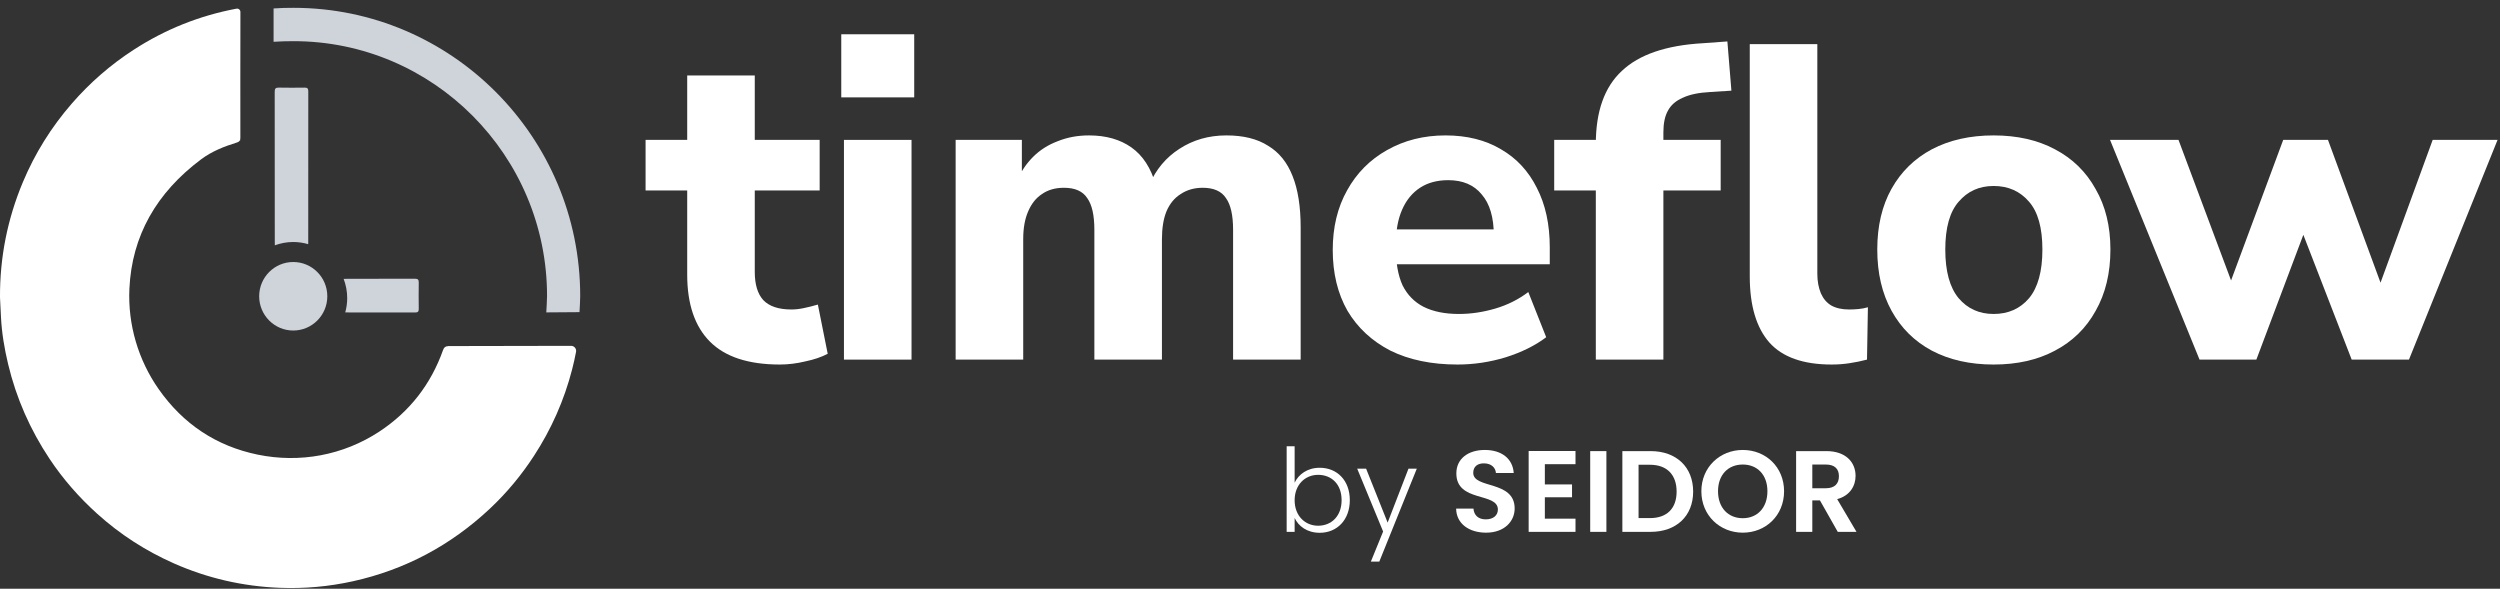
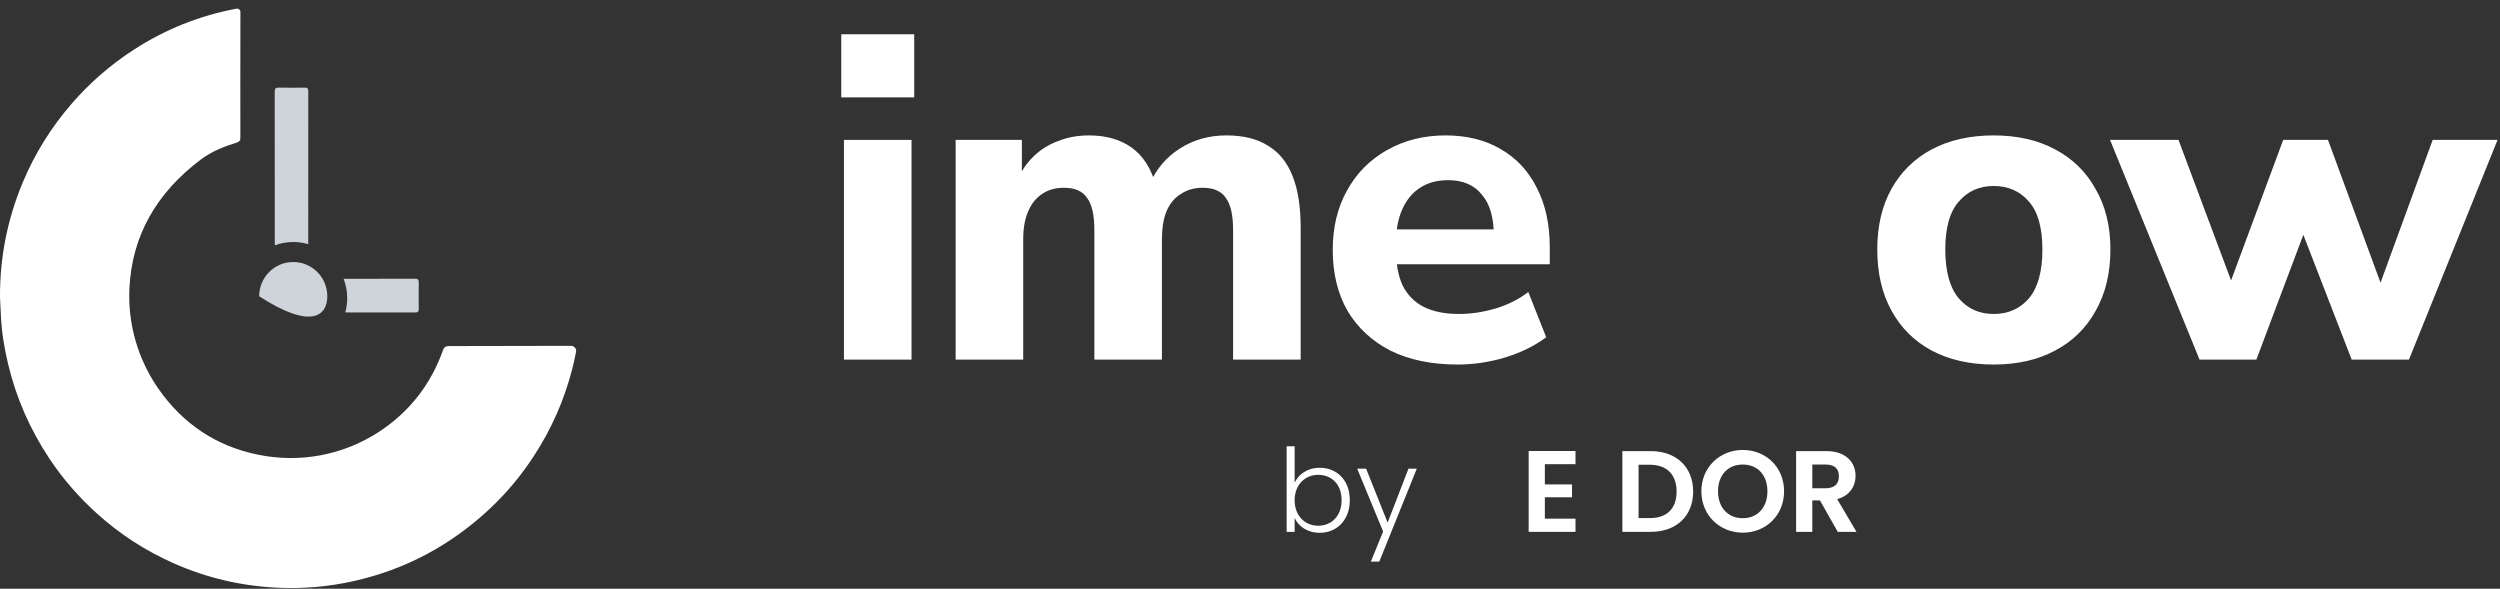
<svg xmlns="http://www.w3.org/2000/svg" width="293" height="69" viewBox="0 0 293 69" fill="none">
  <rect x="0" y="0" width="293" height="69" fill="#333333" stroke="none" />
  <path d="M52.51 40.56V40.569C52.199 40.583 52.038 40.709 51.923 41.033C50.498 45.041 48.006 48.25 44.449 50.587C40.223 53.362 35.132 54.301 30.188 53.28C25.328 52.275 21.454 49.683 18.594 45.604C16.197 42.186 14.973 38.026 15.165 33.847C15.451 27.631 18.343 22.578 23.588 18.66C24.827 17.735 26.273 17.162 27.748 16.707C27.939 16.648 28.047 16.569 28.108 16.456H28.148V16.359C28.163 16.3 28.171 16.233 28.17 16.153C28.158 15.118 28.173 3.846 28.176 1.399C28.176 1.156 27.955 0.972 27.717 1.016C23.399 1.827 19.376 3.43 15.664 5.835C12.953 7.593 10.536 9.694 8.41 12.143C6.011 14.907 4.097 17.968 2.683 21.343C0.875 25.659 -0.023 30.161 0 34.85C0.038 35.615 0.077 36.38 0.114 37.144C0.205 39.015 0.517 40.853 0.95 42.67C1.904 46.665 3.535 50.36 5.809 53.778C7.398 56.167 9.276 58.302 11.395 60.215C14.066 62.626 17.06 64.555 20.348 66.014C24.309 67.772 28.459 68.72 32.778 68.891C35.663 69.005 38.523 68.751 41.349 68.126C47.488 66.769 52.838 63.908 57.427 59.602C59.385 57.764 61.092 55.709 62.562 53.456C64.616 50.308 66.123 46.914 67.06 43.267C67.234 42.593 67.382 41.914 67.513 41.233C67.582 40.868 67.299 40.531 66.93 40.532L52.51 40.56Z" fill="white" />
-   <path d="M38.361 34.723C38.361 32.505 36.574 30.708 34.368 30.708C32.163 30.708 30.375 32.505 30.375 34.723C30.375 36.94 32.163 38.738 34.368 38.738C36.574 38.738 38.361 36.94 38.361 34.723Z" fill="#CED4DA" />
-   <path d="M67.917 36.583L64.025 36.612C64.051 36.102 64.114 35.211 64.114 34.694C64.114 18.224 50.787 4.825 34.406 4.825C33.68 4.825 32.771 4.845 32.064 4.897V0.989C32.864 0.931 33.586 0.917 34.406 0.917C52.93 0.917 68 16.07 68 34.694C68 35.272 67.946 36.008 67.917 36.583Z" fill="#CED4DA" />
+   <path d="M38.361 34.723C38.361 32.505 36.574 30.708 34.368 30.708C32.163 30.708 30.375 32.505 30.375 34.723C36.574 38.738 38.361 36.94 38.361 34.723Z" fill="#CED4DA" />
  <path d="M48.629 32.667C46.048 32.677 43.468 32.673 40.888 32.675C40.835 32.675 40.573 32.679 40.276 32.684C40.541 33.385 40.693 34.143 40.693 34.938C40.693 35.518 40.609 36.077 40.464 36.611C40.658 36.614 40.814 36.617 40.847 36.617C43.452 36.618 46.057 36.613 48.661 36.624C48.994 36.625 49.082 36.498 49.078 36.186C49.064 35.161 49.061 34.135 49.078 33.11C49.084 32.766 48.961 32.666 48.629 32.667Z" fill="#CED4DA" />
  <path d="M32.21 28.75C32.884 28.504 33.608 28.363 34.367 28.363C34.977 28.363 35.564 28.454 36.122 28.616C36.123 28.429 36.125 28.298 36.125 28.275C36.126 22.415 36.123 16.556 36.131 10.696C36.131 10.37 36.021 10.265 35.702 10.27C34.694 10.284 33.686 10.289 32.678 10.268C32.304 10.259 32.194 10.383 32.195 10.756C32.206 16.578 32.202 22.401 32.204 28.223C32.204 28.261 32.207 28.472 32.21 28.75Z" fill="#CED4DA" />
  <path d="M257.785 42.146L247.296 16.395H255.32L262.086 34.489H260.88L267.593 16.395H272.838L279.498 34.489H278.502L285.11 16.395H292.715L282.33 42.146H275.617L268.222 23.056H271.631L264.446 42.146H257.785Z" fill="white" />
  <path d="M233.652 42.723C230.89 42.723 228.477 42.181 226.414 41.097C224.386 40.013 222.813 38.458 221.694 36.43C220.575 34.402 220.016 32.007 220.016 29.244C220.016 26.482 220.575 24.105 221.694 22.112C222.813 20.119 224.386 18.58 226.414 17.496C228.477 16.412 230.89 15.87 233.652 15.87C236.414 15.87 238.809 16.412 240.837 17.496C242.9 18.58 244.491 20.136 245.61 22.164C246.764 24.157 247.341 26.517 247.341 29.244C247.341 32.007 246.764 34.402 245.61 36.43C244.491 38.458 242.9 40.013 240.837 41.097C238.809 42.181 236.414 42.723 233.652 42.723ZM233.652 36.797C235.365 36.797 236.746 36.185 237.795 34.961C238.844 33.702 239.369 31.797 239.369 29.244C239.369 26.692 238.844 24.821 237.795 23.633C236.746 22.409 235.365 21.797 233.652 21.797C231.974 21.797 230.61 22.409 229.561 23.633C228.512 24.821 227.988 26.692 227.988 29.244C227.988 31.797 228.512 33.702 229.561 34.961C230.61 36.185 231.974 36.797 233.652 36.797Z" fill="white" />
-   <path d="M187.03 42.146V22.321H182.152V16.395H189.338L187.03 18.493V16.867C187.03 13.056 188.044 10.206 190.072 8.318C192.1 6.395 195.264 5.311 199.565 5.066L202.449 4.857L202.921 10.626L200.456 10.783C199.093 10.853 198.009 11.08 197.205 11.465C196.4 11.815 195.824 12.322 195.474 12.986C195.124 13.615 194.949 14.454 194.949 15.503V17.287L193.953 16.395H201.663V22.321H194.949V42.146H187.03ZM214.669 42.723C211.348 42.723 208.918 41.867 207.379 40.153C205.841 38.405 205.072 35.818 205.072 32.391V5.171H212.991V32.077C212.991 32.951 213.131 33.72 213.411 34.384C213.69 35.014 214.093 35.486 214.617 35.8C215.176 36.115 215.876 36.272 216.715 36.272C217.065 36.272 217.432 36.255 217.816 36.22C218.201 36.185 218.568 36.115 218.918 36.01L218.813 42.146C218.148 42.321 217.467 42.461 216.767 42.566C216.103 42.671 215.404 42.723 214.669 42.723Z" fill="white" />
  <path d="M170.829 42.723C167.787 42.723 165.165 42.181 162.962 41.097C160.794 39.978 159.116 38.423 157.927 36.43C156.773 34.402 156.197 32.024 156.197 29.297C156.197 26.64 156.756 24.314 157.875 22.321C158.994 20.293 160.55 18.72 162.543 17.601C164.571 16.447 166.861 15.87 169.413 15.87C171.931 15.87 174.098 16.412 175.917 17.496C177.735 18.545 179.133 20.049 180.112 22.007C181.126 23.965 181.633 26.29 181.633 28.982V30.975H162.7V26.884H175.917L175.077 27.619C175.077 25.486 174.605 23.877 173.661 22.793C172.752 21.674 171.441 21.115 169.728 21.115C168.434 21.115 167.333 21.412 166.424 22.007C165.515 22.601 164.815 23.458 164.326 24.577C163.836 25.695 163.592 27.042 163.592 28.615V29.035C163.592 30.818 163.854 32.286 164.378 33.44C164.938 34.559 165.759 35.398 166.843 35.958C167.962 36.517 169.343 36.797 170.987 36.797C172.385 36.797 173.801 36.587 175.235 36.167C176.668 35.748 177.962 35.101 179.116 34.227L181.214 39.524C179.92 40.503 178.329 41.29 176.441 41.884C174.588 42.444 172.717 42.723 170.829 42.723Z" fill="white" />
  <path d="M112.001 42.146V16.395H119.763V21.22H119.186C119.641 20.136 120.27 19.192 121.074 18.388C121.879 17.584 122.84 16.972 123.959 16.552C125.078 16.098 126.302 15.87 127.63 15.87C129.623 15.87 131.284 16.342 132.613 17.287C133.941 18.23 134.885 19.681 135.445 21.64H134.711C135.48 19.856 136.651 18.458 138.225 17.444C139.833 16.395 141.669 15.87 143.731 15.87C145.724 15.87 147.35 16.273 148.609 17.077C149.903 17.846 150.864 19.035 151.494 20.643C152.123 22.216 152.438 24.227 152.438 26.674V42.146H144.518V26.937C144.518 25.223 144.238 23.982 143.679 23.213C143.155 22.409 142.245 22.007 140.952 22.007C139.973 22.007 139.116 22.251 138.382 22.741C137.648 23.195 137.088 23.877 136.704 24.786C136.354 25.66 136.179 26.744 136.179 28.038V42.146H128.26V26.937C128.26 25.223 127.98 23.982 127.42 23.213C126.896 22.409 125.987 22.007 124.693 22.007C123.679 22.007 122.823 22.251 122.123 22.741C121.424 23.195 120.882 23.877 120.497 24.786C120.113 25.66 119.921 26.744 119.921 28.038V42.146H112.001Z" fill="white" />
  <path d="M98.597 11.412V4.017H107.146V11.412H98.597ZM98.911 42.146V16.395H106.831V42.146H98.911Z" fill="white" />
-   <path d="M91.396 42.723C87.725 42.723 84.998 41.831 83.214 40.048C81.431 38.265 80.54 35.643 80.54 32.181V22.321H75.662V16.395H80.54V8.842H88.459V16.395H96.064V22.321H88.459V31.867C88.459 33.335 88.791 34.437 89.455 35.171C90.155 35.905 91.256 36.272 92.76 36.272C93.214 36.272 93.686 36.22 94.176 36.115C94.7 36.01 95.26 35.87 95.854 35.695L97.008 41.464C96.273 41.849 95.399 42.146 94.385 42.356C93.371 42.601 92.375 42.723 91.396 42.723Z" fill="white" />
  <path d="M154.483 55.65C152.978 55.65 151.731 56.789 151.731 58.632C151.731 60.476 152.978 61.615 154.483 61.615C156.043 61.615 157.236 60.49 157.236 58.619C157.236 56.734 156.043 55.65 154.483 55.65ZM154.673 54.822C156.707 54.822 158.198 56.3 158.198 58.619C158.198 60.938 156.693 62.443 154.673 62.443C153.195 62.443 152.178 61.669 151.731 60.707V62.334H150.796V52.301H151.731V56.572C152.192 55.595 153.222 54.822 154.673 54.822Z" fill="white" />
  <path d="M165.072 54.931H166.048L161.655 65.818H160.666L162.102 62.294L159.065 54.931H160.109L162.631 61.249L165.072 54.931Z" fill="white" />
-   <path d="M174.169 62.429C172.203 62.429 170.685 61.398 170.658 59.609H172.691C172.745 60.368 173.247 60.87 174.129 60.87C175.023 60.87 175.552 60.395 175.552 59.718C175.552 57.67 170.671 58.903 170.685 55.474C170.685 53.765 172.067 52.735 174.02 52.735C175.959 52.735 177.287 53.725 177.409 55.433H175.322C175.281 54.809 174.779 54.321 173.966 54.307C173.22 54.28 172.664 54.646 172.664 55.419C172.664 57.318 177.518 56.26 177.518 59.595C177.518 61.087 176.325 62.429 174.169 62.429Z" fill="white" />
  <path d="M184.649 54.403H181.056V56.775H184.242V58.28H181.056V60.788H184.649V62.334H179.158V52.857H184.649V54.403Z" fill="white" />
-   <path d="M186.372 52.87H188.27V62.334H186.372V52.87Z" fill="white" />
  <path d="M193.381 60.72C195.374 60.72 196.499 59.581 196.499 57.616C196.499 55.65 195.374 54.47 193.381 54.47H192.039V60.72H193.381ZM198.438 57.616C198.438 60.476 196.472 62.334 193.449 62.334H190.141V52.87H193.449C196.472 52.87 198.438 54.742 198.438 57.616Z" fill="white" />
  <path d="M204.254 60.734C205.962 60.734 207.142 59.5 207.142 57.575C207.142 55.65 205.962 54.443 204.254 54.443C202.533 54.443 201.353 55.65 201.353 57.575C201.353 59.5 202.533 60.734 204.254 60.734ZM204.254 62.429C201.584 62.429 199.4 60.422 199.4 57.575C199.4 54.742 201.584 52.735 204.254 52.735C206.953 52.735 209.094 54.742 209.094 57.575C209.094 60.422 206.939 62.429 204.254 62.429Z" fill="white" />
  <path d="M213.988 54.443H212.403V57.222H213.988C215.046 57.222 215.521 56.667 215.521 55.812C215.521 54.972 215.046 54.443 213.988 54.443ZM214.056 52.87C216.334 52.87 217.473 54.185 217.473 55.772C217.473 56.924 216.836 58.09 215.317 58.497L217.581 62.334H215.385L213.297 58.646H212.403V62.334H210.504V52.87H214.056Z" fill="white" />
</svg>